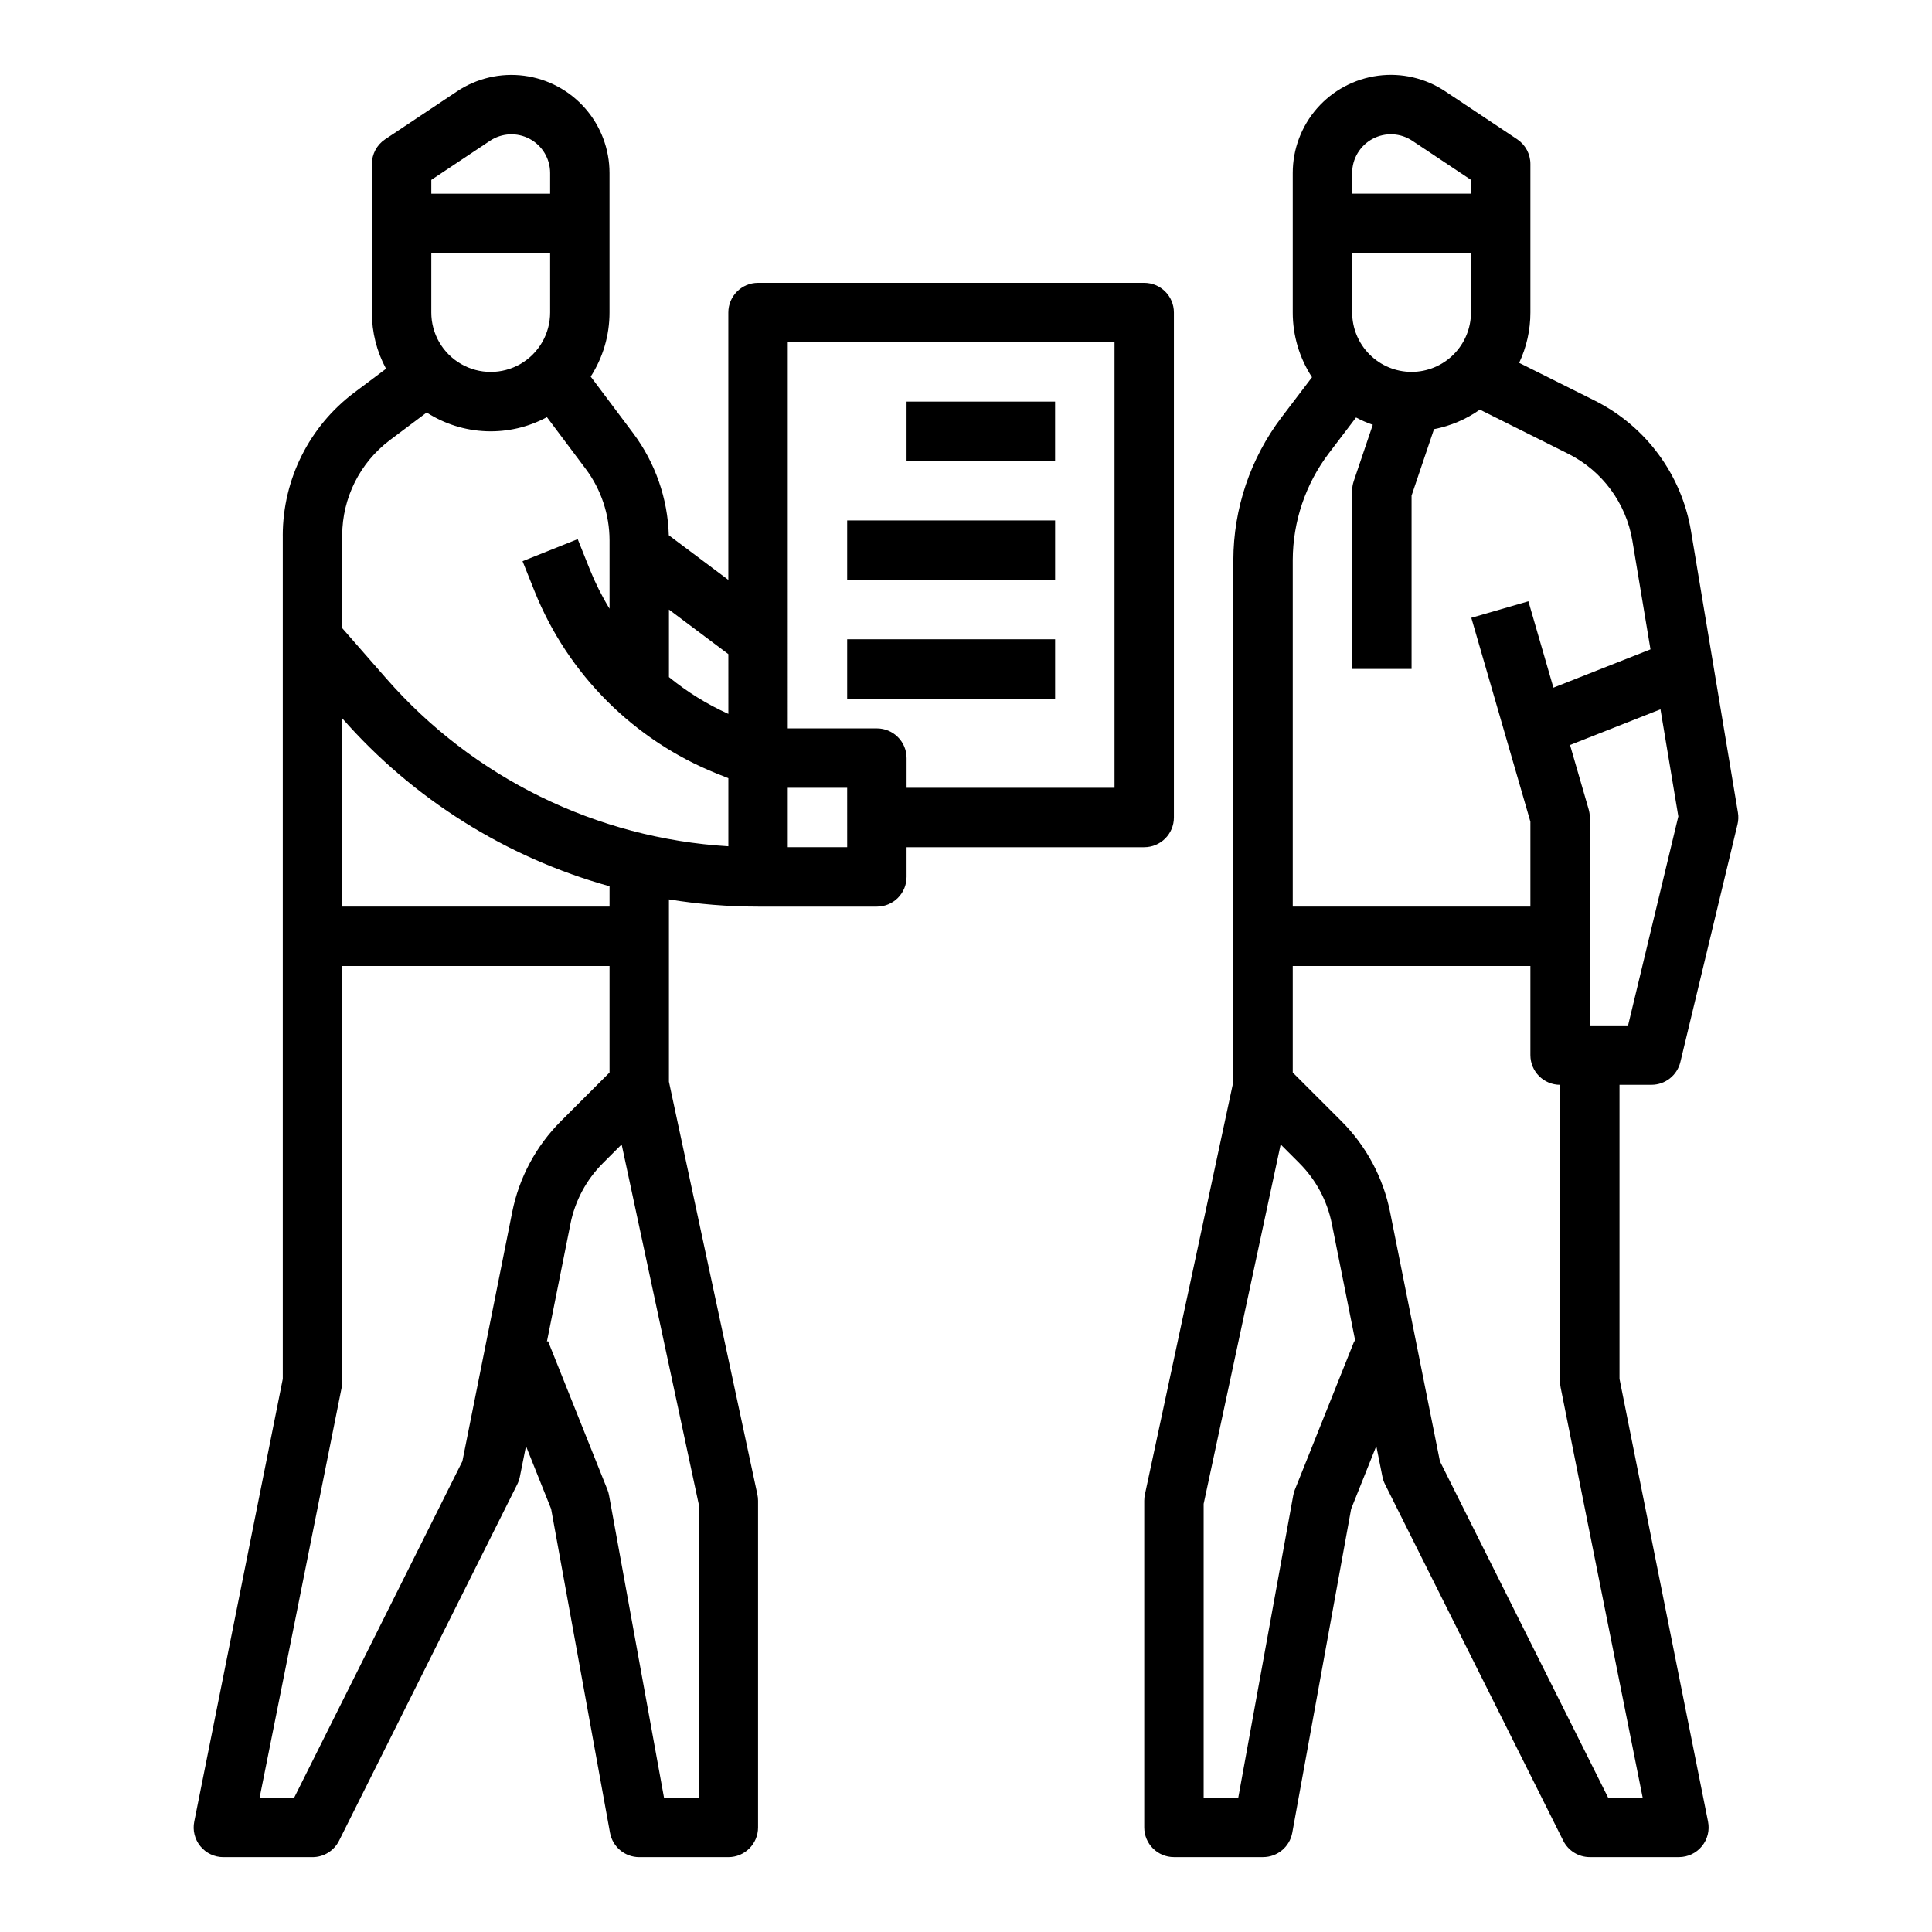
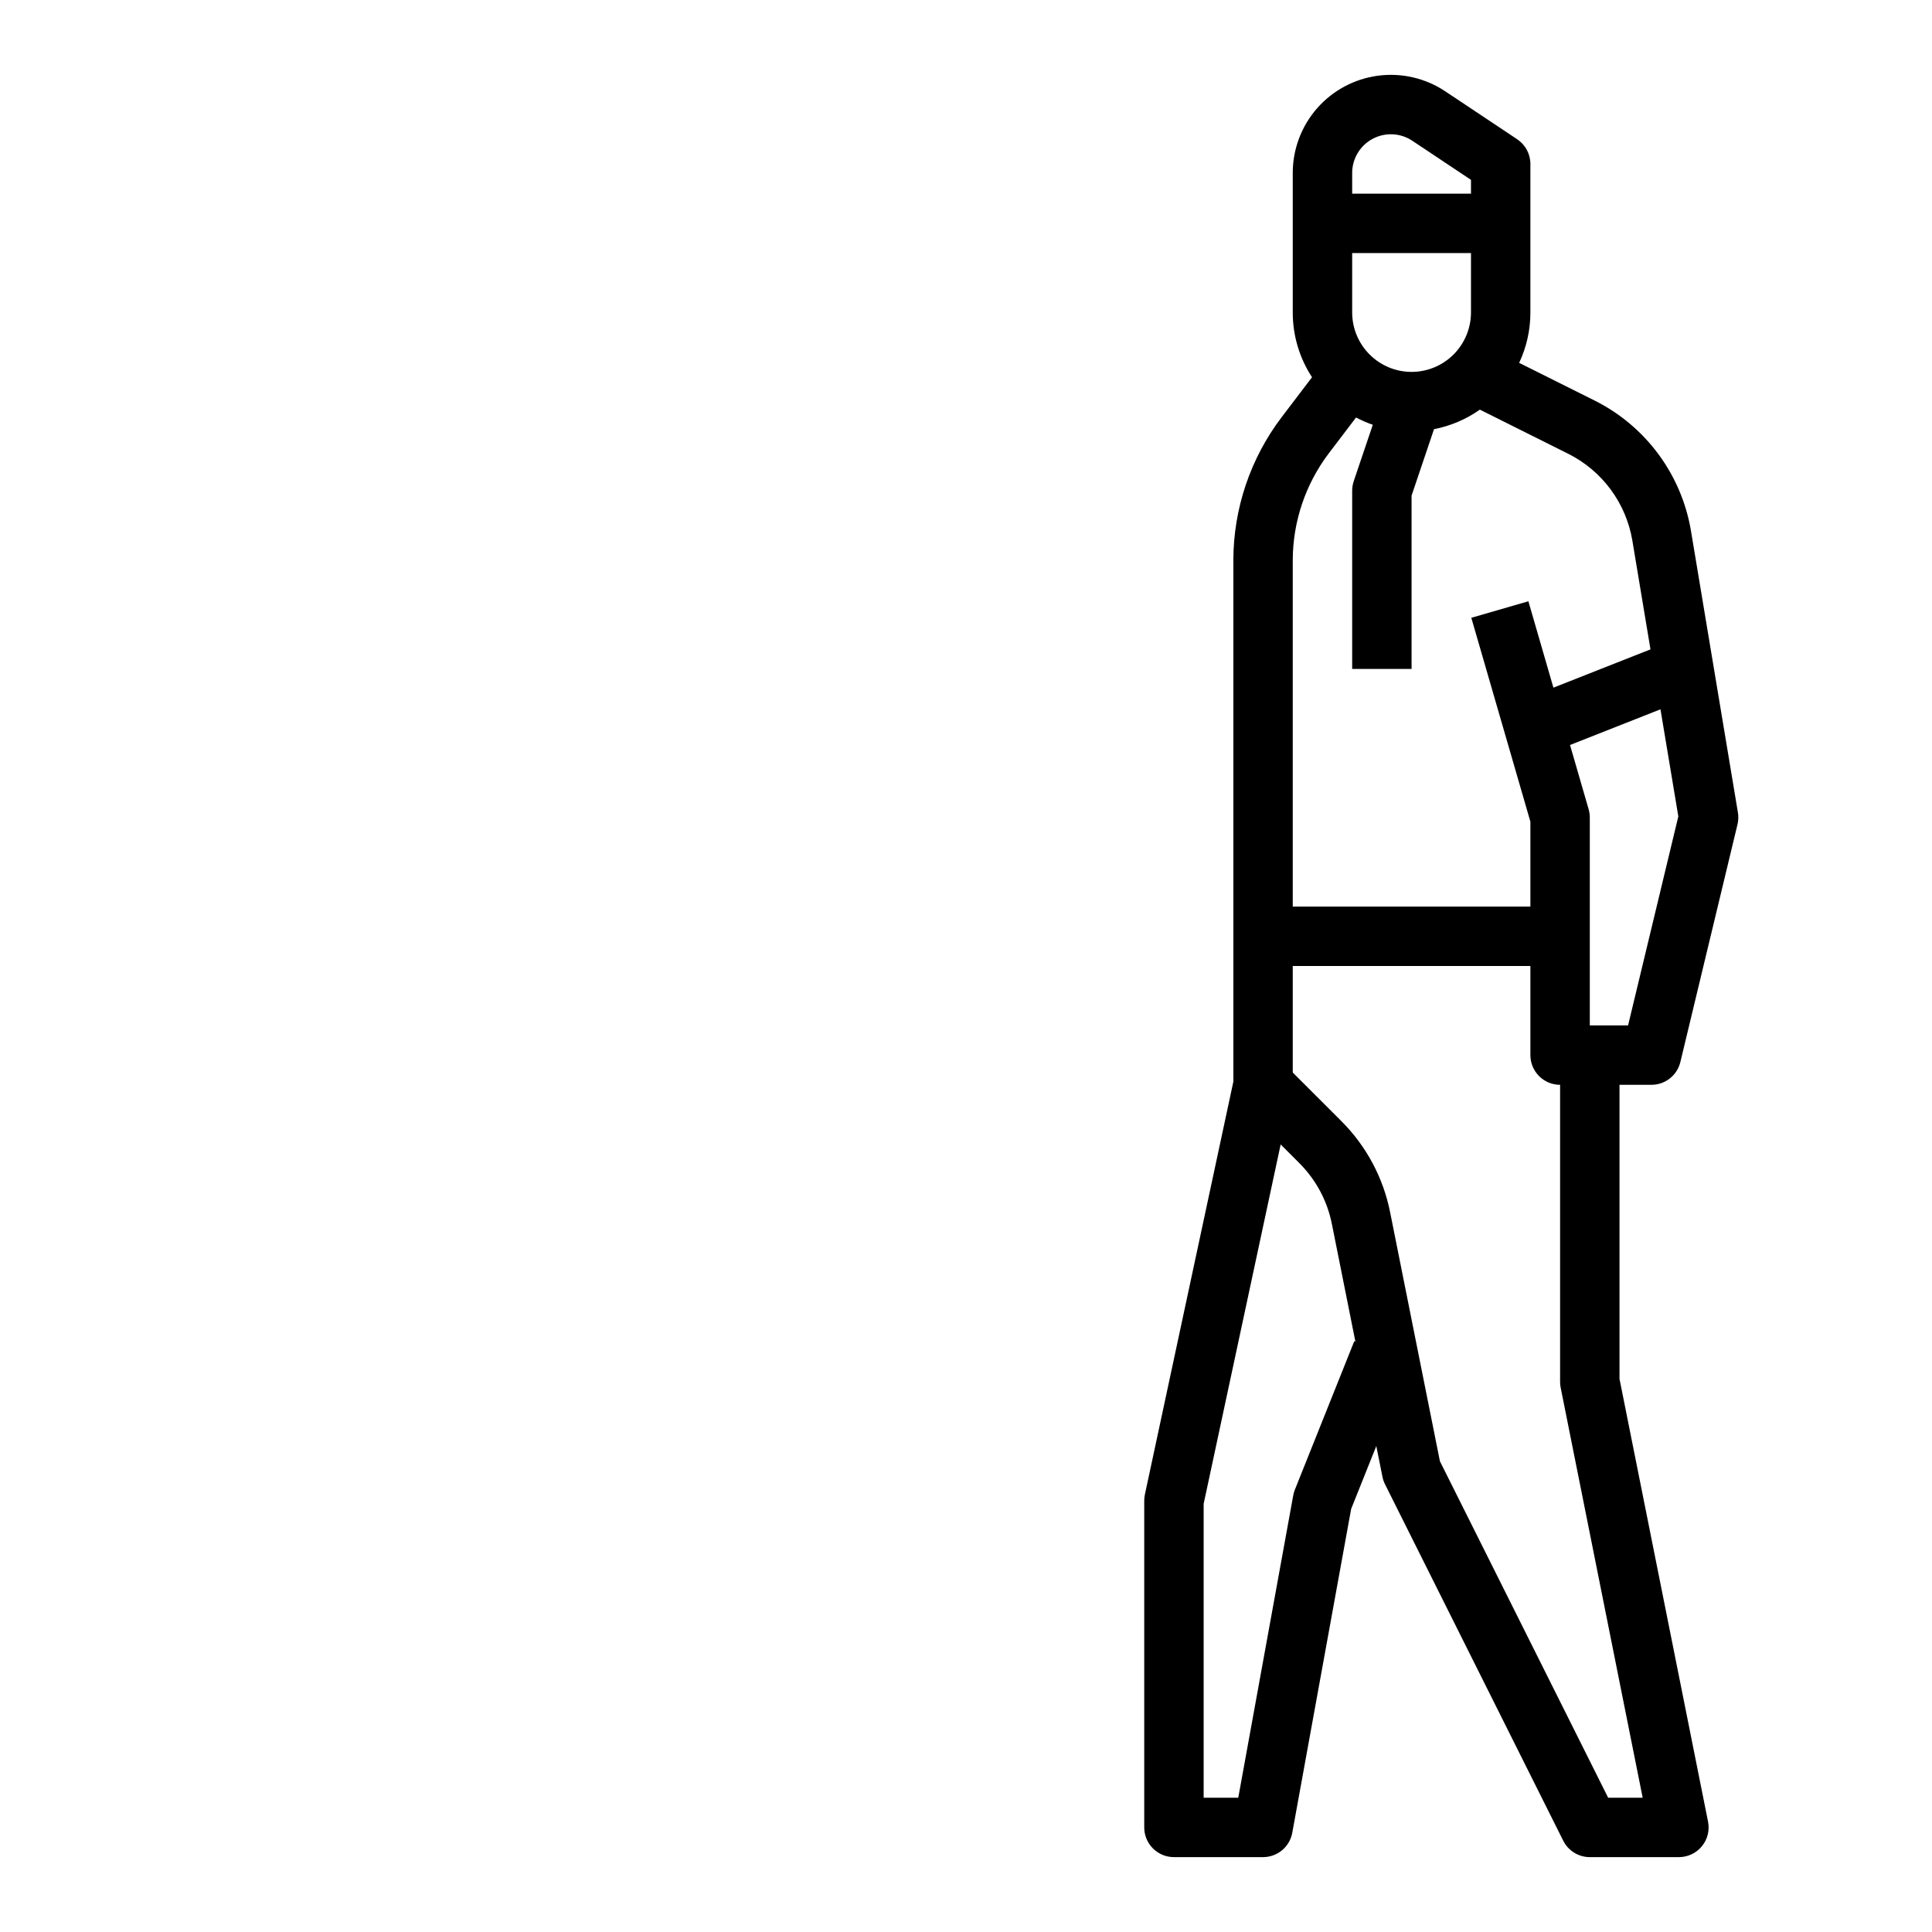
<svg xmlns="http://www.w3.org/2000/svg" fill="#000000" width="800px" height="800px" version="1.1" viewBox="144 144 512 512">
  <g>
-     <path d="m218.94 285.86v223.57l-23.461 117.32c-0.465 2.312 0.133 4.711 1.629 6.535 1.496 1.824 3.731 2.883 6.09 2.883h23.613c2.984 0 5.707-1.684 7.043-4.352l47.23-94.465c0.312-0.625 0.543-1.289 0.68-1.977l1.629-8.145 6.664 16.66 15.602 85.812c0.68 3.742 3.941 6.465 7.746 6.465h23.617c4.348 0 7.871-3.527 7.871-7.871v-86.594c0-0.555-0.059-1.105-0.176-1.648l-23.441-109.39v-48.312c7.809 1.273 15.707 1.914 23.617 1.914h31.488c4.348 0 7.871-3.523 7.871-7.871v-7.871h62.977c4.348 0 7.871-3.527 7.871-7.875v-133.82c0-4.348-3.523-7.871-7.871-7.871h-102.34c-4.348 0-7.871 3.523-7.871 7.871v70.848l-15.77-11.828h-0.004c-0.293-9.754-3.582-19.184-9.418-27.004l-11.281-15.043c3.258-5.062 4.988-10.953 4.984-16.973v-36.977c0-6.305-2.293-12.395-6.445-17.133-4.156-4.742-9.895-7.812-16.145-8.641s-12.586 0.645-17.832 4.141l-19.051 12.699c-2.188 1.461-3.504 3.918-3.504 6.551v39.359c-0.008 5.203 1.285 10.32 3.754 14.898l-8.477 6.359v-0.004c-11.867 8.945-18.859 22.93-18.895 37.789zm3.008 334.56-9.148-0.004 21.734-108.66c0.102-0.508 0.152-1.023 0.152-1.543v-110.21h70.848v28.227l-12.887 12.883c-6.598 6.59-11.094 14.988-12.914 24.137l-13.199 66zm107.2-0.004h-9.176l-14.57-80.129 0.004 0.004c-0.094-0.52-0.238-1.027-0.434-1.516l-15.742-39.359-0.293 0.117 6.238-31.195-0.004-0.004c1.215-6.098 4.211-11.695 8.613-16.09l4.957-4.957 20.406 95.242zm-23.613-236.16h-70.848v-49.902c18.789 21.406 43.41 36.875 70.848 44.516zm62.977-15.742h-15.746v-15.746h15.742zm-15.746-133.82h86.594v118.08h-55.105v-7.871c0-4.348-3.523-7.871-7.871-7.871h-23.617zm-15.742 98.496c-5.652-2.547-10.945-5.828-15.746-9.754v-17.895l15.742 11.809zm-78.723-106.37v-15.742h31.488v15.742c0 5.625-3 10.824-7.871 13.637-4.871 2.812-10.871 2.812-15.742 0-4.871-2.812-7.875-8.012-7.875-13.637zm0-35.148 15.547-10.359c3.148-2.098 7.191-2.293 10.527-0.508 3.332 1.785 5.414 5.258 5.414 9.039v5.488h-31.488zm-11.02 68.996 9.797-7.348v0.004c4.715 3.031 10.16 4.746 15.766 4.961 5.602 0.219 11.16-1.07 16.098-3.731l10.293 13.727h0.004c4.074 5.457 6.281 12.082 6.297 18.891v18.141c-2.027-3.316-3.773-6.797-5.223-10.402l-3.215-8.035-14.617 5.848 3.215 8.035c8.84 21.977 26.262 39.398 48.238 48.238l3.09 1.234v18.043c-34.949-2.102-67.598-18.113-90.652-44.461l-11.684-13.355v-24.594c0.023-9.906 4.684-19.23 12.594-25.191z" />
-     <path d="m384.25 250.43h39.359v15.742h-39.359z" />
-     <path d="m368.51 281.92h55.105v15.742h-55.105z" />
-     <path d="m368.51 313.41h55.105v15.742h-55.105z" />
    <path d="m592.12 284.66c-2.508-14.902-11.973-27.715-25.484-34.488l-20.043-10.012c1.965-4.176 2.981-8.734 2.977-13.348v-39.359c0-2.633-1.316-5.09-3.504-6.551l-19.051-12.695c-5.246-3.5-11.582-4.973-17.832-4.144s-11.988 3.898-16.145 8.637c-4.152 4.742-6.445 10.832-6.445 17.137v36.977c-0.004 6.098 1.77 12.059 5.106 17.16l-8.07 10.613c-8.258 10.887-12.742 24.164-12.777 37.828v138.24l-23.441 109.39c-0.117 0.543-0.176 1.094-0.176 1.648v86.594c0 4.344 3.523 7.871 7.871 7.871h23.617c3.805 0 7.066-2.723 7.746-6.465l15.602-85.812 6.664-16.66 1.629 8.145c0.137 0.688 0.367 1.352 0.68 1.977l47.23 94.465c1.336 2.668 4.059 4.352 7.043 4.352h23.617-0.004c2.359 0 4.594-1.059 6.09-2.883 1.496-1.824 2.094-4.223 1.629-6.535l-23.461-117.32v-77.938h8.477c3.637 0 6.801-2.496 7.652-6.035l15.141-62.977v0.004c0.246-1.027 0.285-2.094 0.113-3.137zm-74.039-42.102c-4.172-0.004-8.176-1.664-11.125-4.617-2.953-2.953-4.613-6.953-4.617-11.129v-15.742h31.488v15.742c-0.008 4.176-1.668 8.176-4.617 11.129-2.953 2.953-6.953 4.613-11.129 4.617zm-15.742-52.723c0-3.781 2.082-7.258 5.414-9.039 3.336-1.785 7.383-1.59 10.527 0.508l15.547 10.363v3.656h-31.488zm-15.746 102.58c0.031-10.223 3.391-20.156 9.566-28.297l7.207-9.477c1.43 0.758 2.91 1.402 4.438 1.93l-5.055 14.953 0.004 0.004c-0.273 0.809-0.414 1.66-0.414 2.519v47.23h15.742v-45.938l5.949-17.609h0.004c4.367-0.84 8.512-2.606 12.145-5.172l23.422 11.699c9.008 4.516 15.316 13.055 16.988 22.992l4.805 28.84-25.723 10.148-6.633-22.895-15.125 4.379 15.656 54.031v22.5h-62.977zm16.309 207-15.742 39.359-0.004 0.004c-0.195 0.488-0.34 0.996-0.434 1.516l-14.57 80.125h-9.172v-77.887l20.41-95.242 4.957 4.957h-0.004c4.402 4.394 7.398 9.992 8.613 16.09l6.238 31.195zm54.695 12.34 21.73 108.66h-9.148l-44.586-89.168-13.199-66c-1.82-9.148-6.316-17.547-12.914-24.137l-12.887-12.883v-28.227h62.977v23.617-0.004c0 4.348 3.523 7.875 7.871 7.875v78.719c0 0.52 0.051 1.035 0.152 1.543zm17.859-96.008h-10.141v-55.105c0-0.738-0.105-1.477-0.312-2.188l-4.93-17.023 23.969-9.457 4.731 28.387z" />
  </g>
</svg>